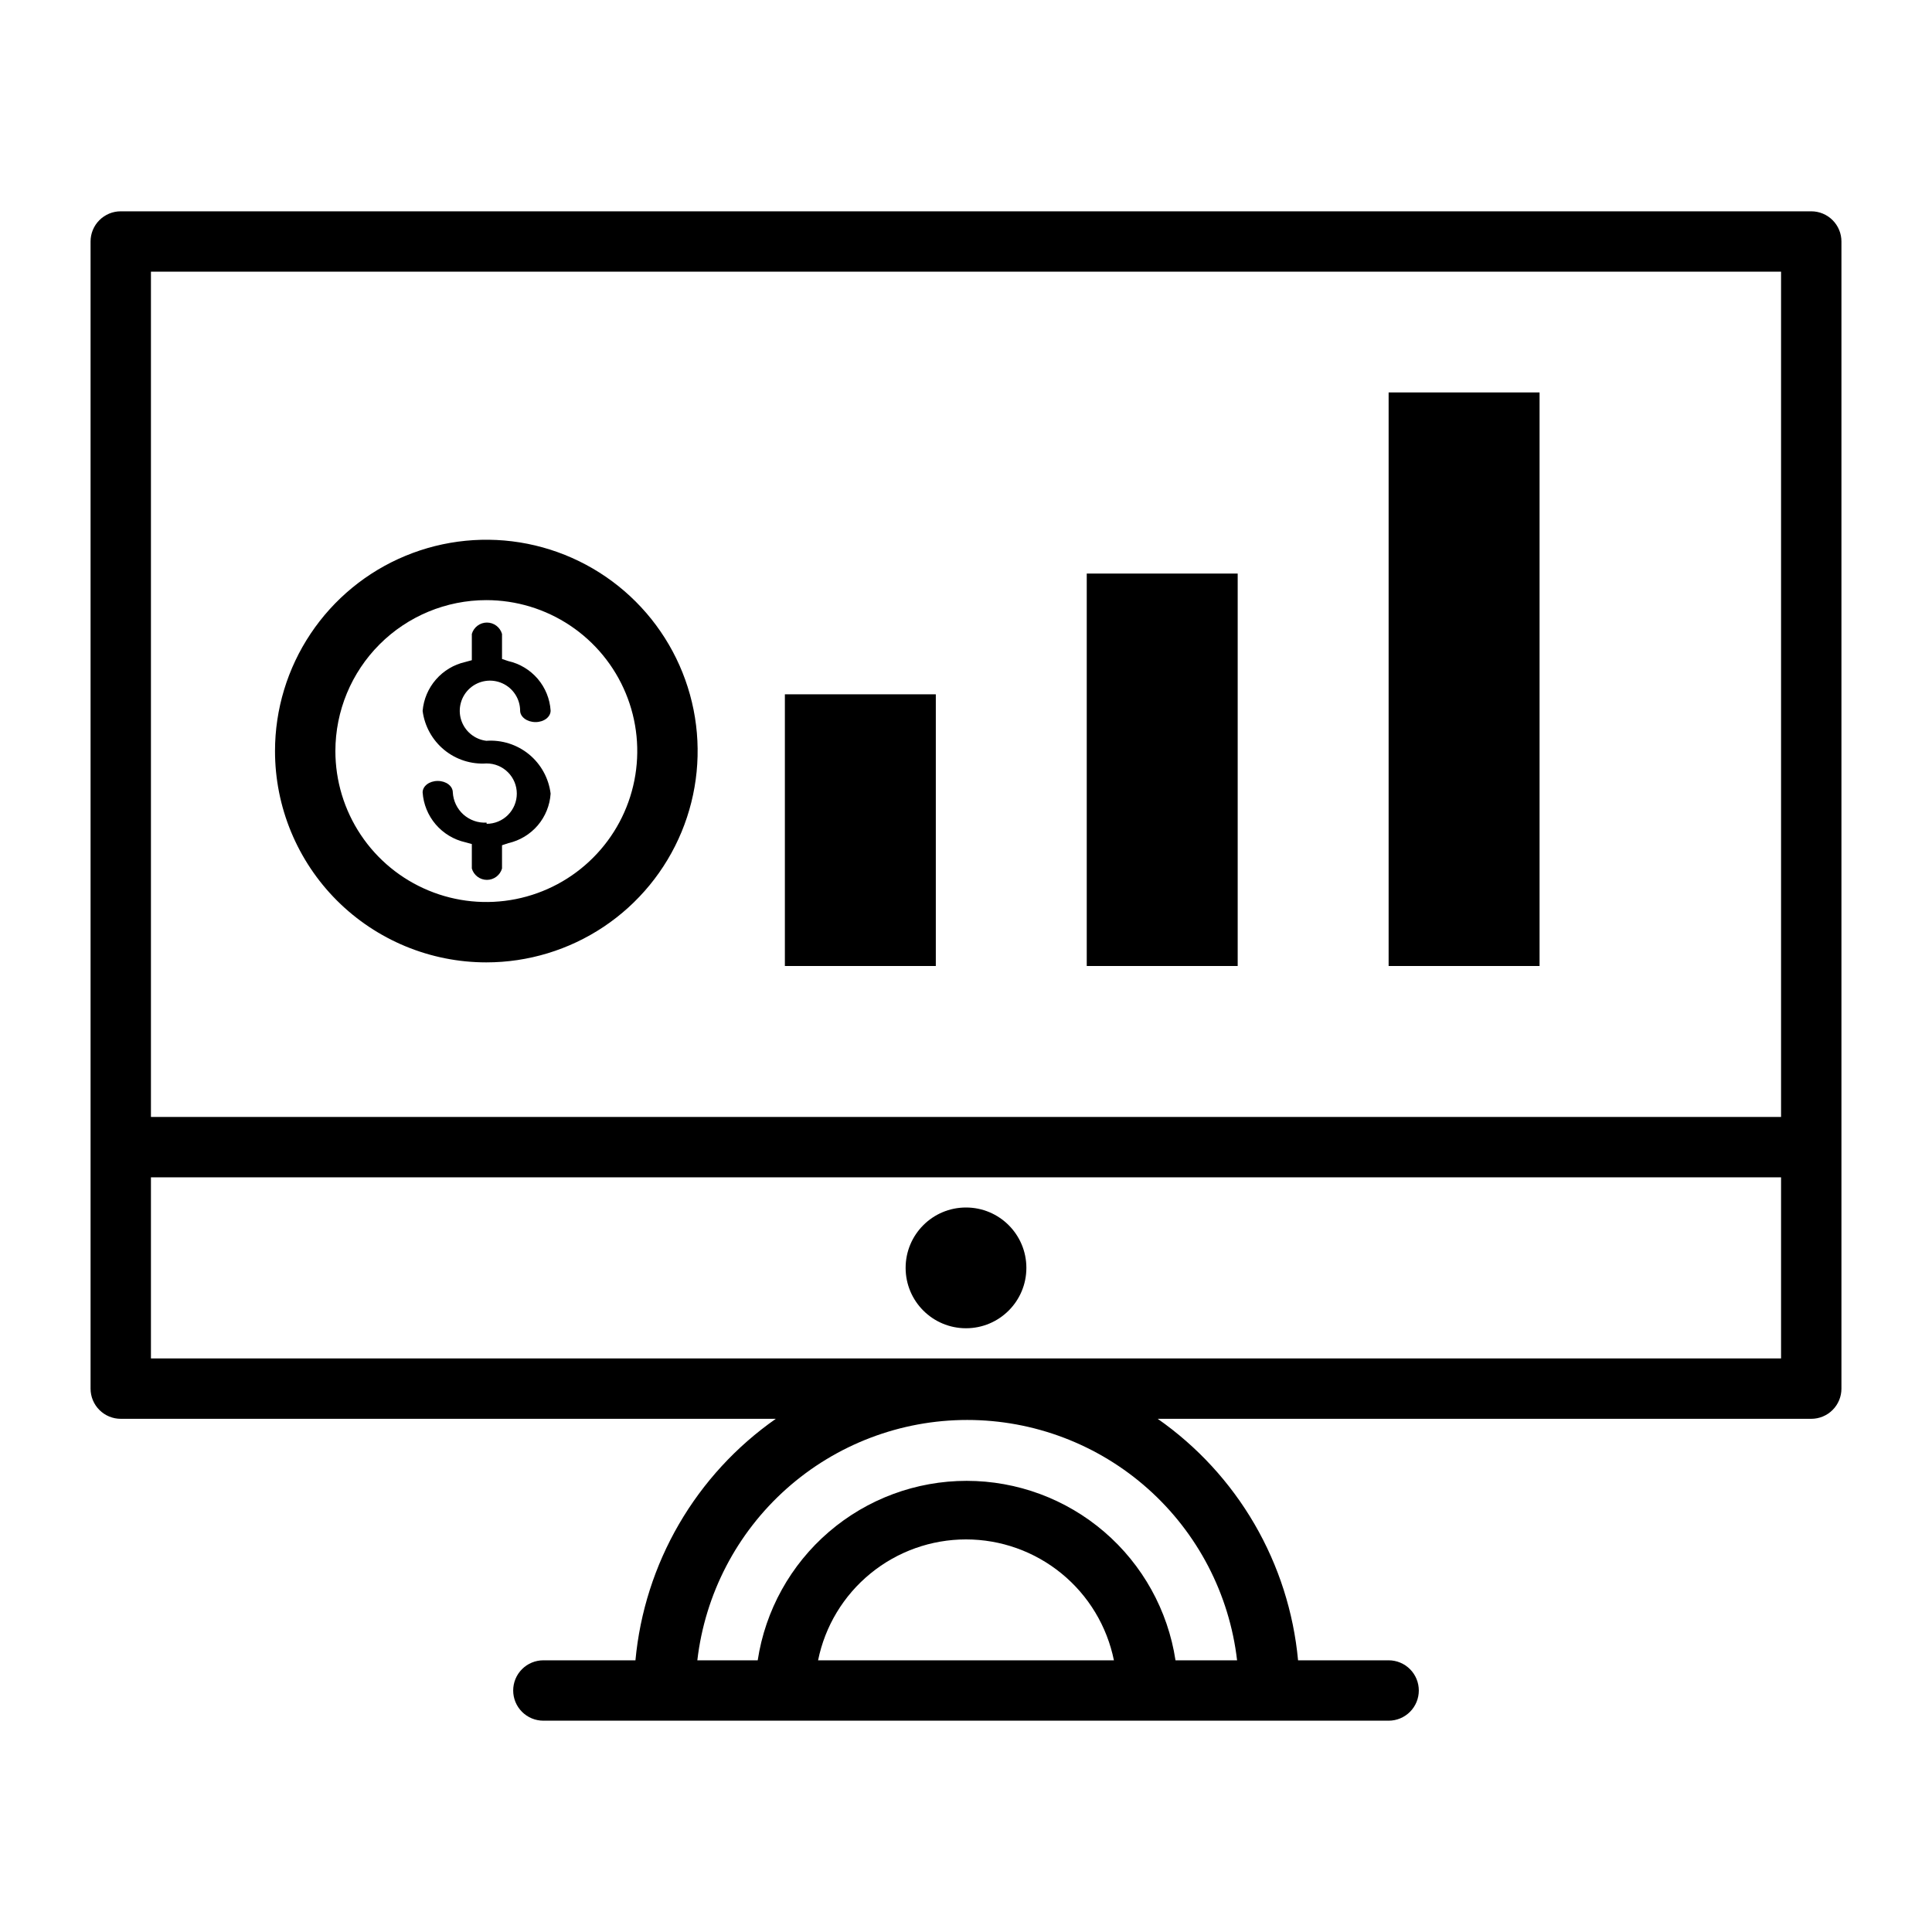
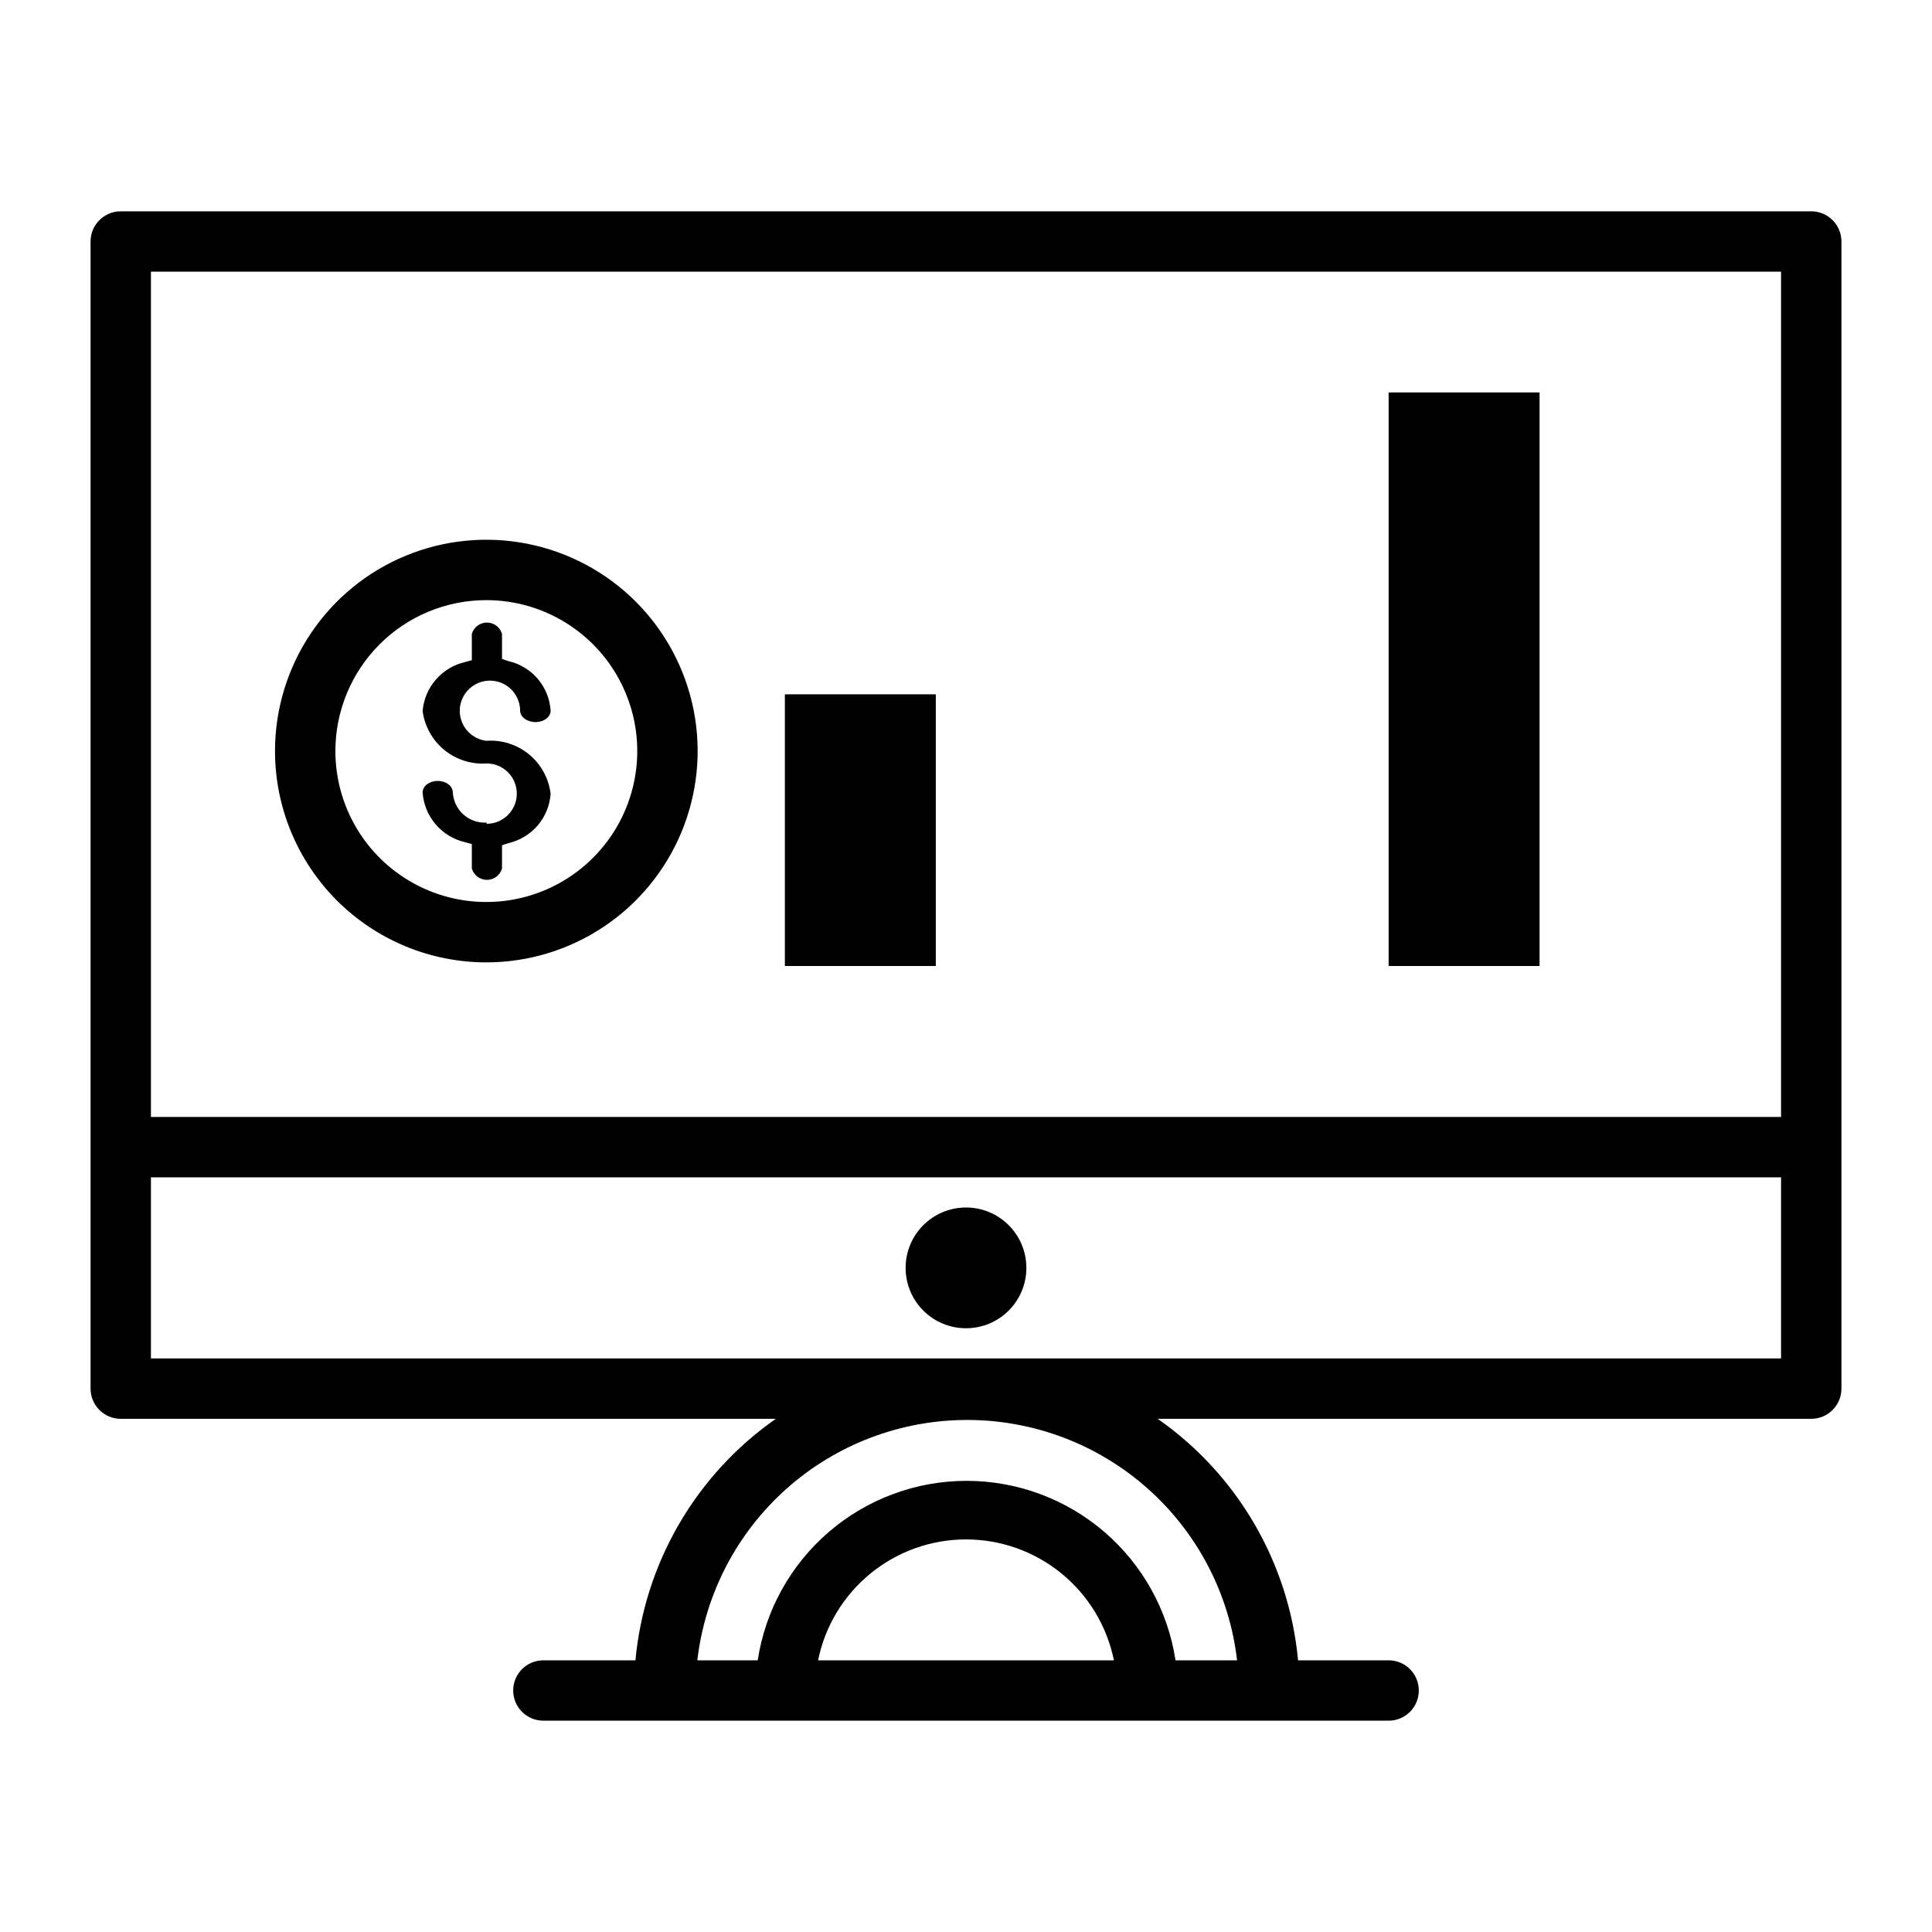
<svg xmlns="http://www.w3.org/2000/svg" width="64" height="64" viewBox="0 0 64 64" fill="none">
  <path d="M60 7H4C3.735 7 3.48 7.105 3.293 7.293C3.105 7.48 3 7.735 3 8V46C3 46.265 3.105 46.52 3.293 46.707C3.48 46.895 3.735 47 4 47H25.7C24.39 47.916 23.296 49.106 22.493 50.487C21.69 51.869 21.198 53.409 21.05 55H18C17.735 55 17.48 55.105 17.293 55.293C17.105 55.48 17 55.735 17 56C17 56.265 17.105 56.52 17.293 56.707C17.48 56.895 17.735 57 18 57H46C46.265 57 46.52 56.895 46.707 56.707C46.895 56.52 47 56.265 47 56C47 55.735 46.895 55.48 46.707 55.293C46.52 55.105 46.265 55 46 55H43C42.852 53.409 42.36 51.869 41.557 50.487C40.754 49.106 39.66 47.916 38.35 47H60C60.265 47 60.52 46.895 60.707 46.707C60.895 46.52 61 46.265 61 46V8C61 7.735 60.895 7.48 60.707 7.293C60.52 7.105 60.265 7 60 7ZM59 9V37H5V9H59ZM27.1 55C27.329 53.87 27.943 52.853 28.836 52.124C29.729 51.394 30.847 50.995 32 50.995C33.153 50.995 34.271 51.394 35.164 52.124C36.057 52.853 36.67 53.87 36.9 55H27.1ZM40.94 55H38.94C38.688 53.346 37.851 51.836 36.581 50.745C35.312 49.655 33.694 49.055 32.02 49.055C30.346 49.055 28.728 49.655 27.459 50.745C26.189 51.836 25.352 53.346 25.1 55H23.1C23.355 52.807 24.406 50.785 26.054 49.317C27.702 47.849 29.833 47.038 32.04 47.038C34.247 47.038 36.378 47.849 38.026 49.317C39.674 50.785 40.725 52.807 40.98 55H40.94ZM5 45V39H59V45H5Z" fill="black" />
  <path d="M32 44C33.105 44 34 43.105 34 42C34 40.895 33.105 40 32 40C30.895 40 30 40.895 30 42C30 43.105 30.895 44 32 44Z" fill="black" />
  <path d="M16.11 31.88C17.494 31.88 18.848 31.469 19.999 30.7C21.15 29.931 22.047 28.838 22.577 27.559C23.107 26.28 23.246 24.872 22.976 23.514C22.705 22.156 22.039 20.909 21.06 19.93C20.081 18.951 18.834 18.285 17.476 18.014C16.118 17.744 14.71 17.883 13.431 18.413C12.152 18.942 11.059 19.84 10.29 20.991C9.521 22.142 9.11 23.495 9.11 24.88C9.11 25.799 9.291 26.709 9.643 27.559C9.995 28.408 10.51 29.18 11.16 29.83C12.473 31.142 14.254 31.88 16.11 31.88V31.88ZM16.11 19.88C17.099 19.88 18.066 20.173 18.888 20.723C19.71 21.272 20.351 22.053 20.729 22.966C21.108 23.88 21.207 24.885 21.014 25.855C20.821 26.825 20.345 27.716 19.645 28.415C18.946 29.115 18.055 29.591 17.085 29.784C16.116 29.977 15.11 29.878 14.197 29.499C13.283 29.121 12.502 28.48 11.953 27.658C11.403 26.835 11.11 25.869 11.11 24.88C11.11 23.554 11.637 22.282 12.575 21.344C13.512 20.407 14.784 19.88 16.11 19.88V19.88Z" fill="black" />
  <path d="M31 23H26V32H31V23Z" fill="black" />
-   <path d="M41 19H36V32H41V19Z" fill="black" />
  <path d="M51 13H46V32H51V13Z" fill="black" />
  <path d="M16.12 27.25C15.981 27.258 15.841 27.239 15.71 27.193C15.578 27.147 15.457 27.075 15.352 26.983C15.248 26.89 15.164 26.777 15.103 26.651C15.043 26.526 15.008 26.389 15 26.25C15 26.04 14.78 25.87 14.5 25.87C14.22 25.87 14 26.04 14 26.25C14.027 26.64 14.178 27.011 14.432 27.308C14.686 27.605 15.029 27.813 15.41 27.9L15.63 27.96V28.77C15.661 28.879 15.727 28.974 15.817 29.042C15.907 29.11 16.017 29.147 16.13 29.147C16.243 29.147 16.353 29.11 16.443 29.042C16.533 28.974 16.599 28.879 16.63 28.77V28L16.84 27.93C17.219 27.844 17.56 27.638 17.813 27.343C18.065 27.047 18.215 26.678 18.24 26.29C18.177 25.781 17.921 25.315 17.525 24.989C17.128 24.664 16.622 24.503 16.11 24.54C15.919 24.517 15.739 24.439 15.591 24.316C15.443 24.193 15.334 24.03 15.276 23.847C15.218 23.663 15.215 23.467 15.266 23.282C15.317 23.096 15.421 22.929 15.564 22.801C15.707 22.673 15.885 22.589 16.075 22.559C16.265 22.529 16.459 22.555 16.635 22.633C16.811 22.711 16.961 22.838 17.066 22.999C17.172 23.16 17.229 23.348 17.23 23.54C17.23 23.75 17.46 23.92 17.74 23.92C18.02 23.92 18.24 23.75 18.24 23.54C18.215 23.152 18.065 22.783 17.813 22.487C17.56 22.192 17.219 21.985 16.84 21.9L16.63 21.83V21C16.599 20.891 16.533 20.796 16.443 20.728C16.353 20.66 16.243 20.623 16.13 20.623C16.017 20.623 15.907 20.66 15.817 20.728C15.727 20.796 15.661 20.891 15.63 21V21.87L15.41 21.93C15.034 22.015 14.694 22.219 14.441 22.51C14.187 22.801 14.033 23.165 14 23.55C14.065 24.055 14.321 24.517 14.715 24.841C15.109 25.164 15.611 25.325 16.12 25.29C16.385 25.29 16.64 25.395 16.827 25.583C17.015 25.77 17.12 26.025 17.12 26.29C17.12 26.555 17.015 26.809 16.827 26.997C16.64 27.185 16.385 27.29 16.12 27.29V27.25Z" fill="black" />
</svg>